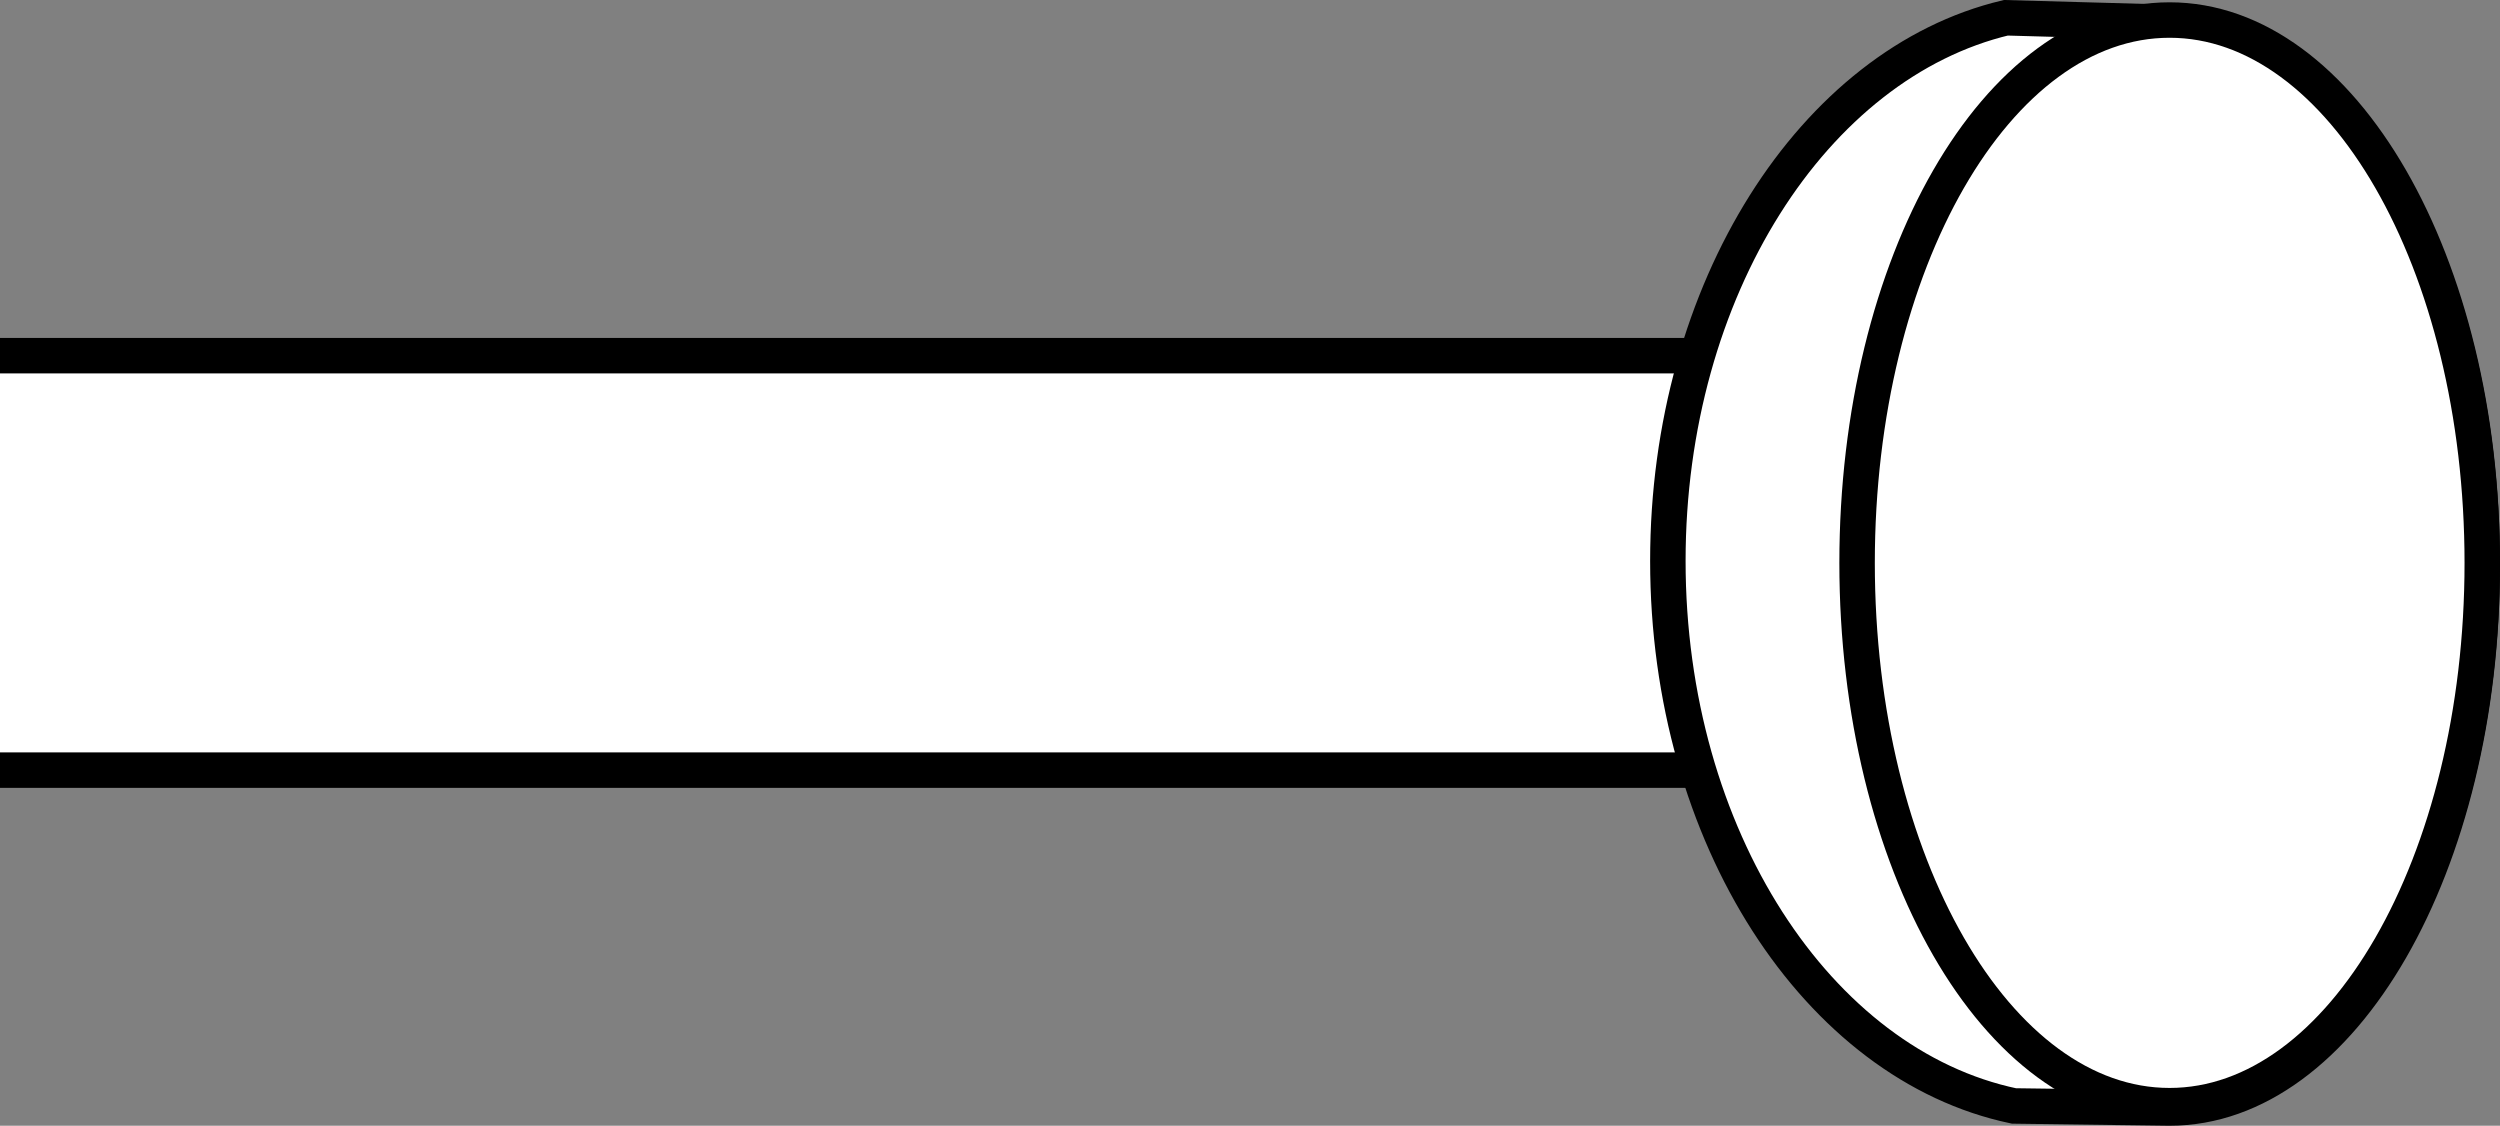
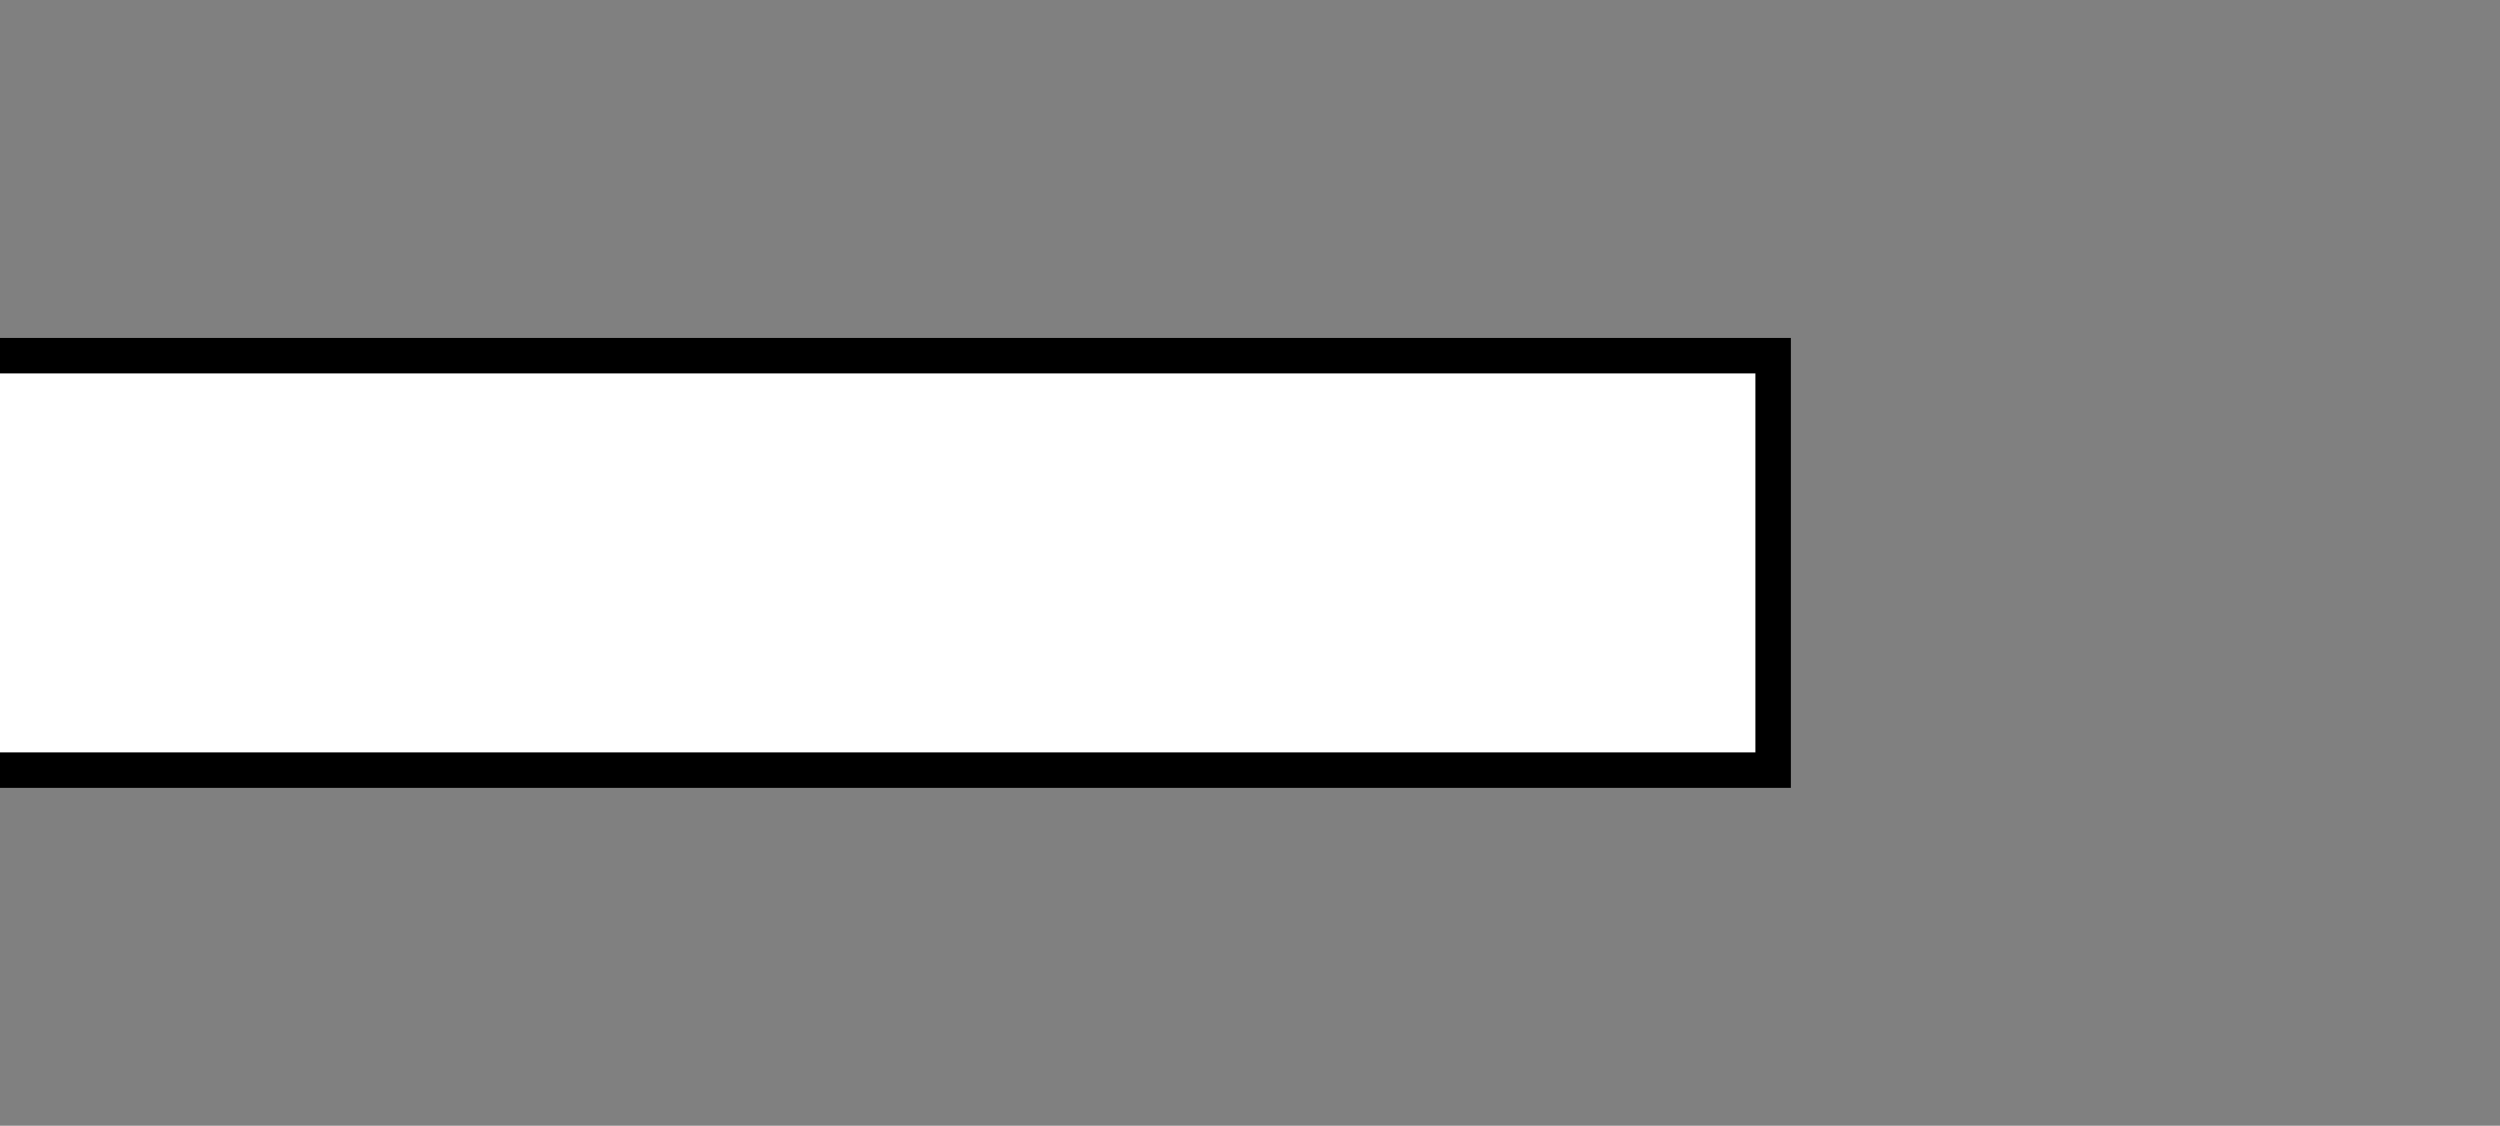
<svg xmlns="http://www.w3.org/2000/svg" version="1.1" id="image" x="0px" y="0px" width="56.4px" height="25.397px" viewBox="0 0 56.4 25.397" enable-background="new 0 0 56.4 25.397" xml:space="preserve">
  <rect x="0" y="0" width="56.4" height="25.397" fill="#808080" stroke="none" />
  <polyline fill="#FFFFFF" stroke="#000000" stroke-width="0.8" stroke-miterlimit="10" points="0,8.024 40.002,8.024   40.002,17.374 0,17.374 " />
-   <path fill="#FFFFFF" stroke="#000000" stroke-width="0.8" stroke-miterlimit="10" d="M45.434,24.95  c-4.424-0.928-7.807-6.08-7.807-12.295c0-6.127,3.293-11.222,7.625-12.254l3.693,0.103C52.84,0.504,56,5.987,56,12.751  s-3.16,12.246-7.055,12.246L45.434,24.95z" />
-   <path fill="#FFFFFF" stroke="#000000" stroke-width="0.8" stroke-miterlimit="10" d="M56,12.7  c0,6.762-3.16,12.244-7.055,12.244c-3.892,0-7.049-5.482-7.049-12.244c0-6.766,3.156-12.248,7.049-12.248  C52.84,0.452,56,5.934,56,12.7z" />
</svg>